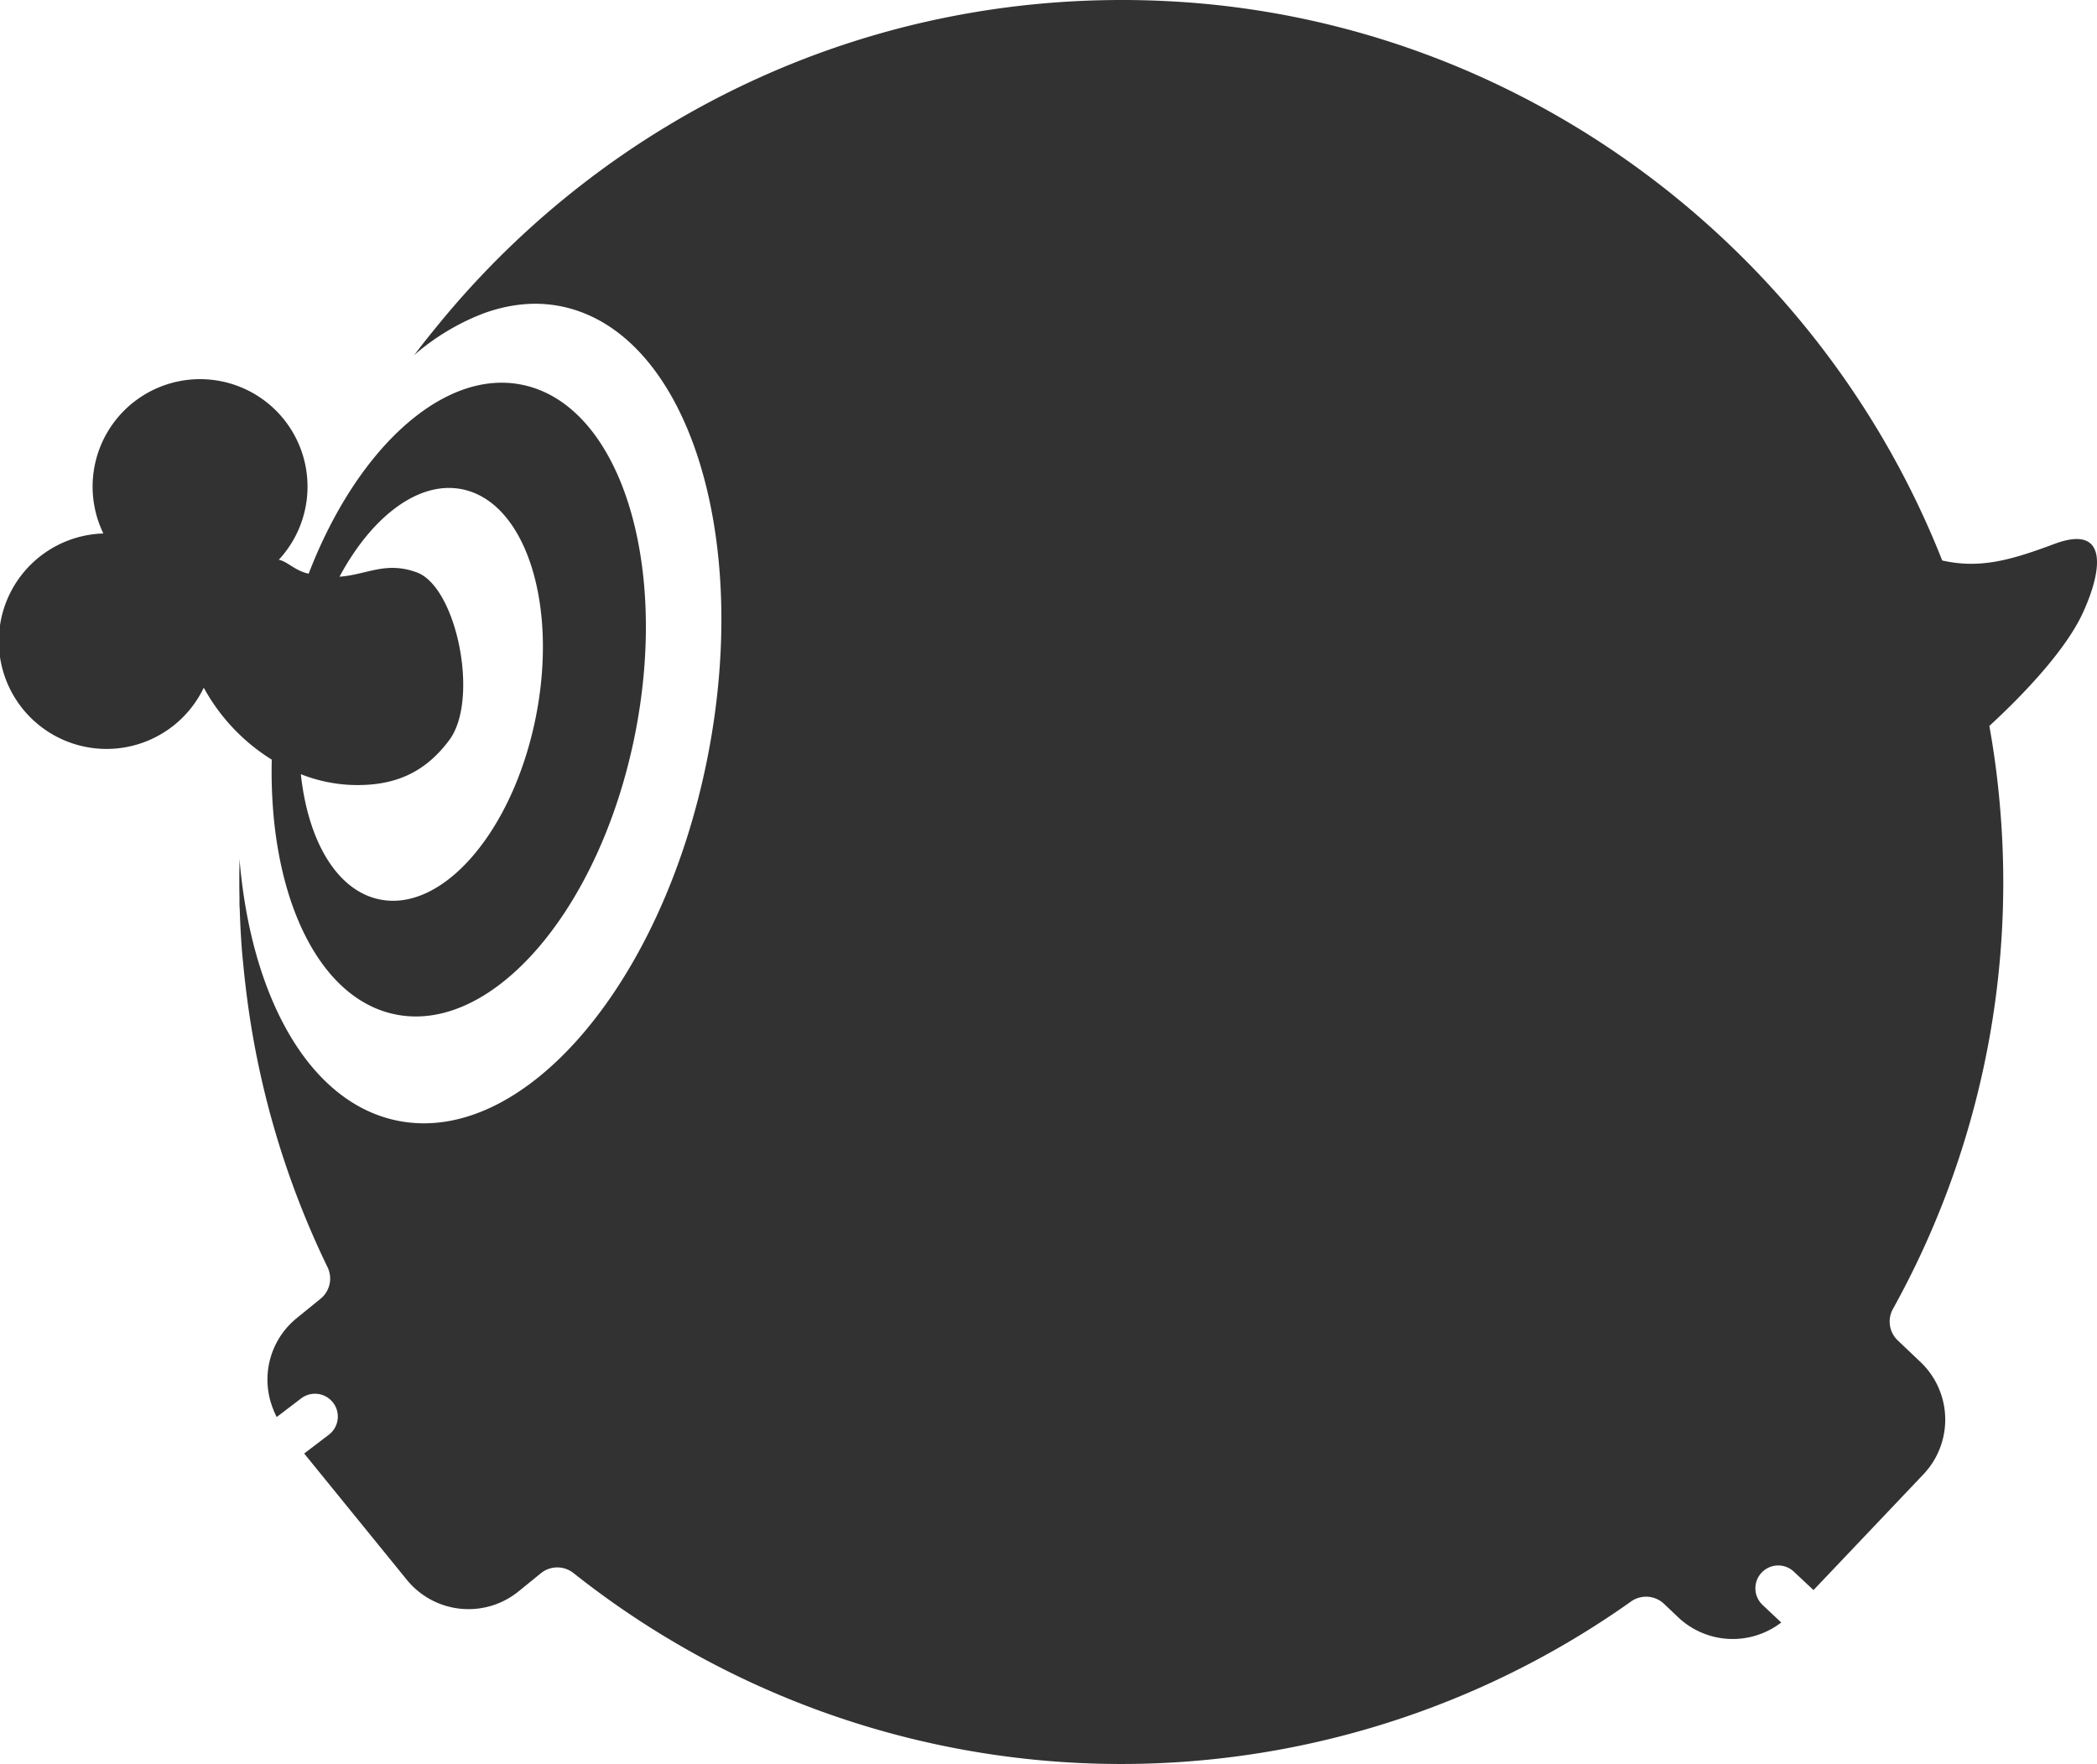
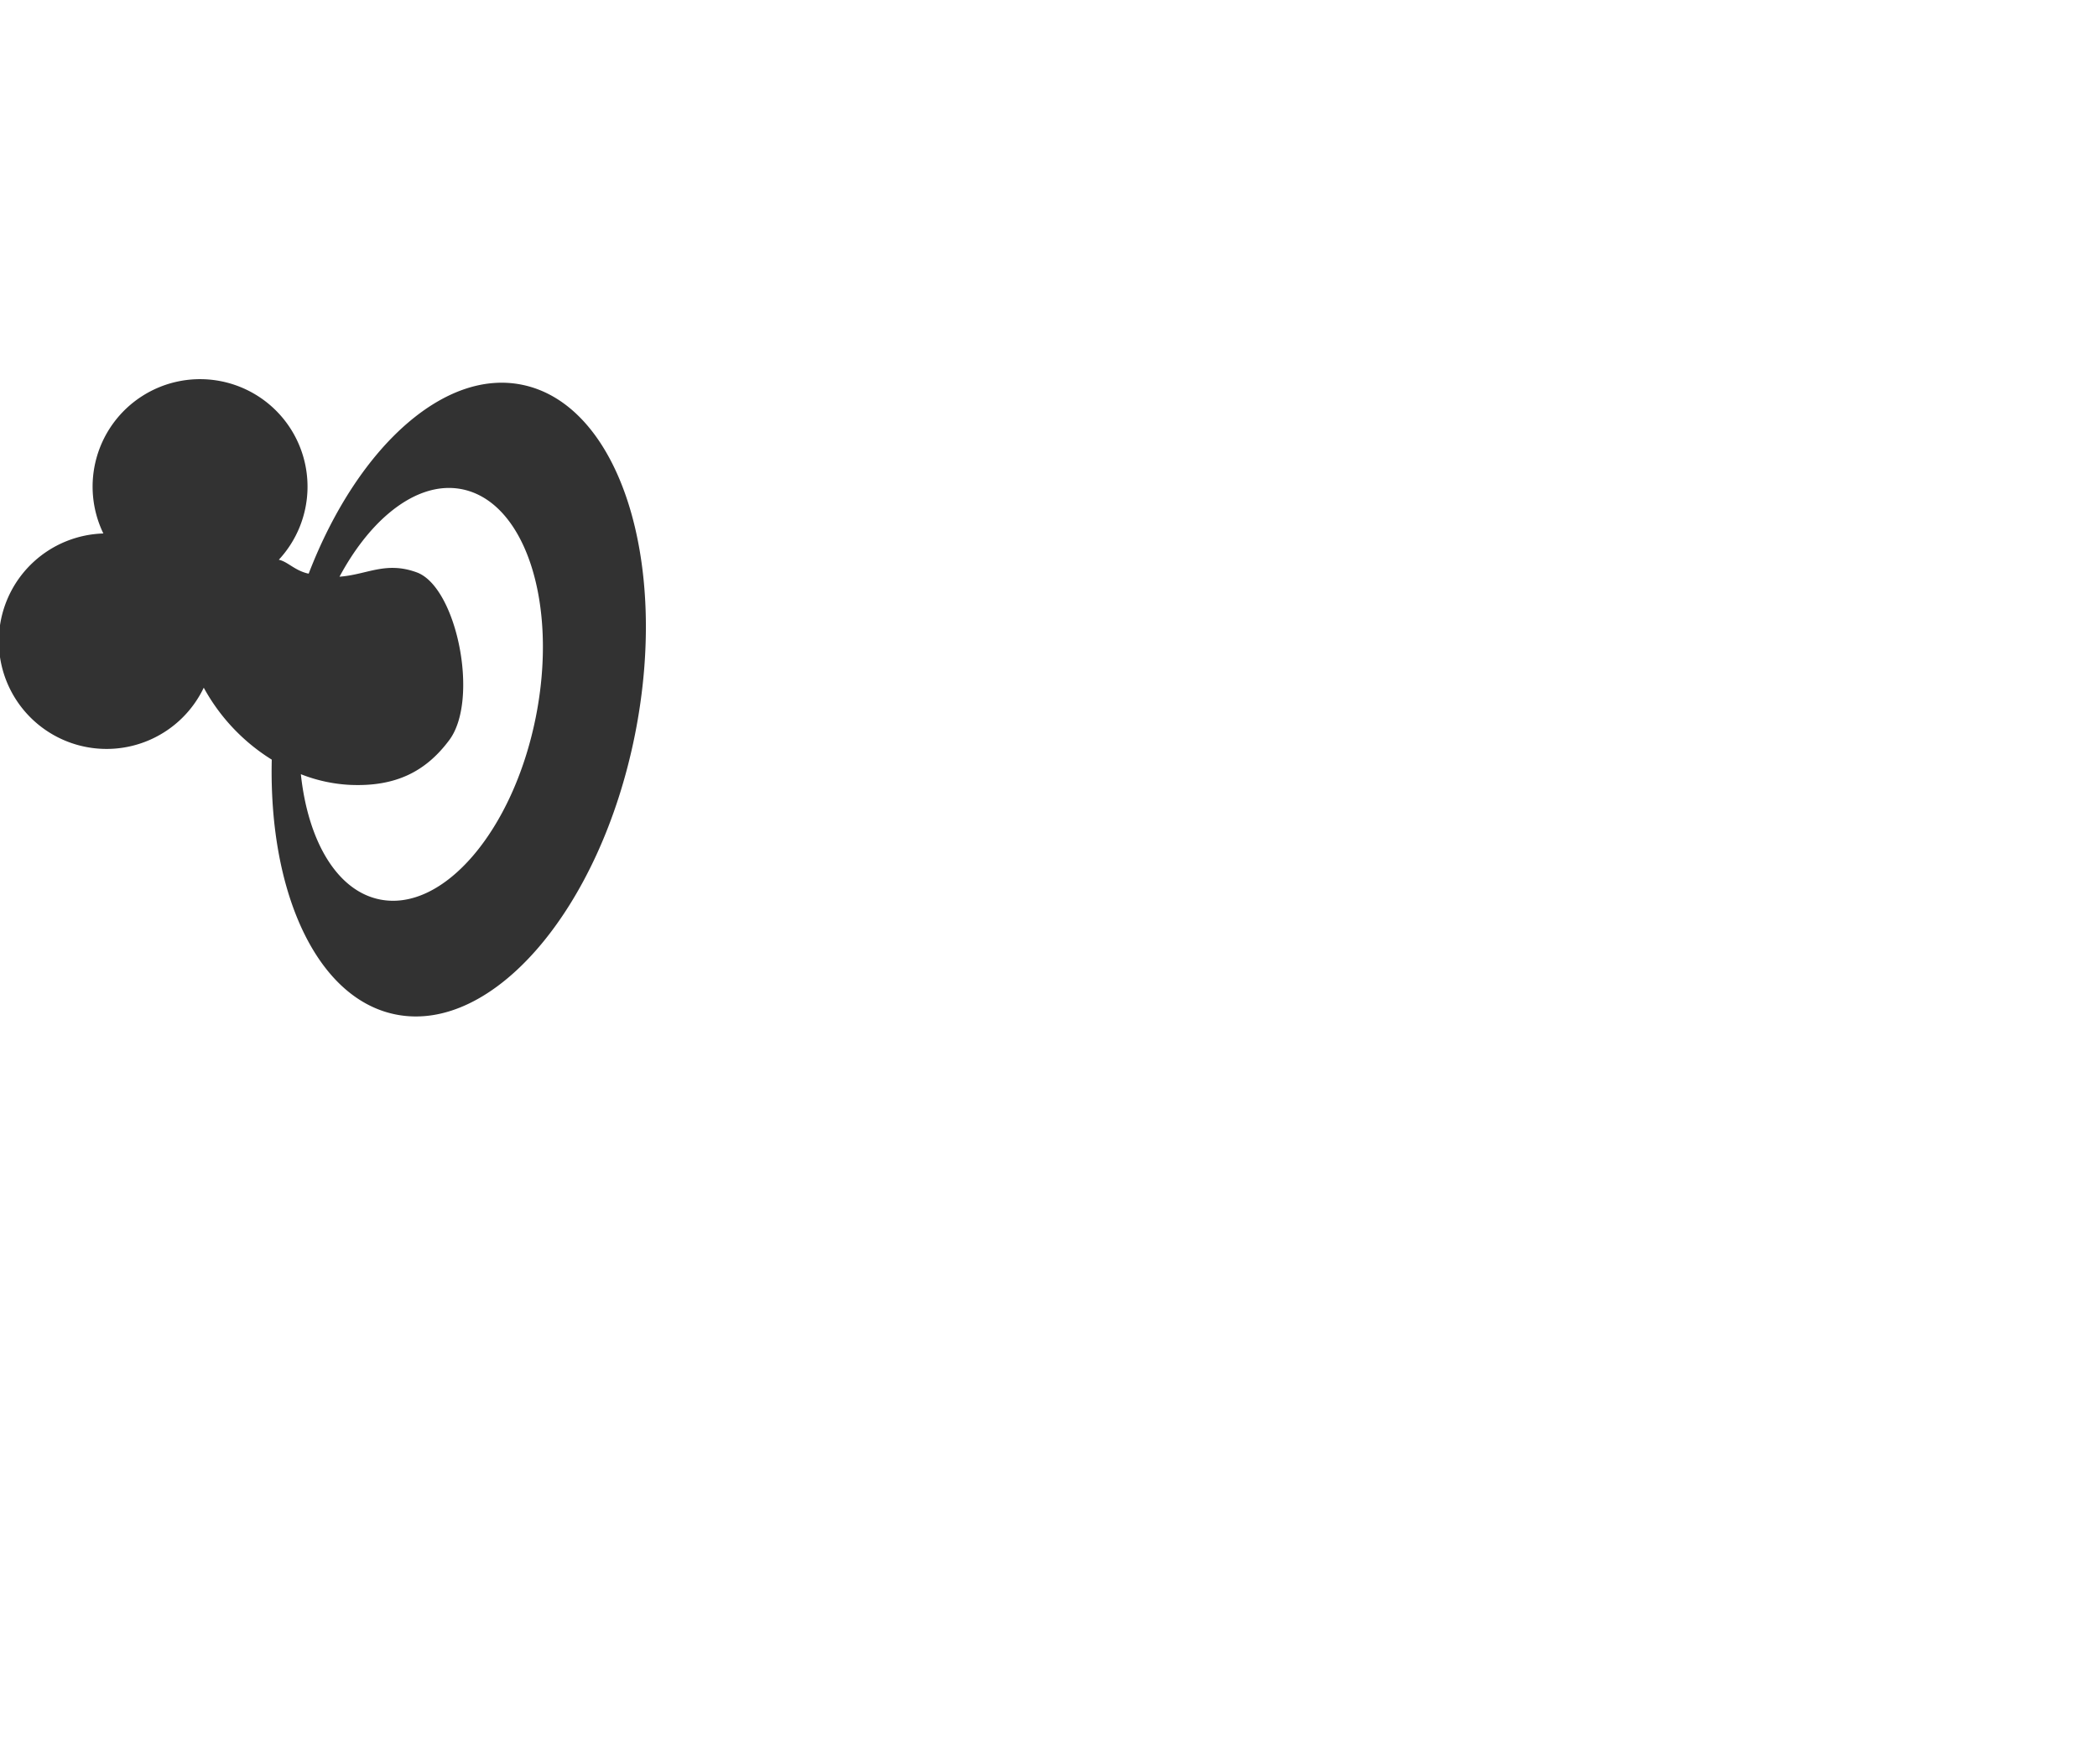
<svg xmlns="http://www.w3.org/2000/svg" viewBox="0 0 720 605.663">
  <defs>
    <style>.cls-1{fill:#323232;}</style>
  </defs>
  <title>자산 1</title>
  <g id="레이어_2" data-name="레이어 2">
    <g id="圖層_1" data-name="圖層 1">
-       <path class="cls-1" d="M705.432,186.732c-14.287,5.319-25.278,8.735-38.58,5.707C624.333,84.649,521.437,6.623,401.303.418c-101.499-5.244-192.068,39.282-250.602,110.785-2.67,3.262-5.329,6.534-7.863,9.906-.206.275-.435.531-.64.806.035-.029.07-.053.105-.082a80.269,80.269,0,0,1,21.503-13.351c.582-.233,1.16-.443,1.745-.708,8.97-3.346,18.072-4.4,26.998-2.614,43.216,8.65,65.721,78.261,50.265,155.483-15.455,77.221-63.017,132.81-106.234,124.16-30.298-6.065-50.345-42.143-54.339-89.751-.004-.052-.012-.102-.016-.154-.013.516.011,1.04,0,1.556-.082,3.978-.074,7.976 0,11.988.014.738-.019,1.467,0,2.206.015.593.074,1.172.093,1.764q.211,6.694.704,13.312c.151,2.012.37,4.002.56,6.002.206,2.165.443,4.319.694,6.469A300.993,300.993,0,0,0,112.43,435.033a8.923,8.923,0,0,1-2.343,10.871l-8.306,6.752a27.178,27.178,0,0,0-9.721,24.57,26.722,26.722,0,0,0,1.001,4.536c.052.17.113.336.168.505a28.31,28.31,0,0,0,1.779,4.262l1.517-1.155,6.872-5.234a7.842,7.842,0,0,1,9.504,12.477l-7.359,5.605-1.101.839,35.291,43.417a27.287,27.287,0,0,0,38.274,3.953l7.728-6.281a8.941,8.941,0,0,1,11.228-.001,302.513,302.513,0,0,0,362.986,9.766,8.941,8.941,0,0,1,11.376.743l4.915,4.668a27.27,27.27,0,0,0,33.682,2.93c.557-.366,1.131-.768,1.668-1.171l-.113-.106-6.291-5.917a7.842,7.842,0,0,1,10.729-11.441l6.748,6.328L660.446,506.16a27.289,27.289,0,0,0-.993-38.465l-7.883-7.487a8.92,8.92,0,0,1-1.605-10.839,301.828,301.828,0,0,0,36.658-173.192q-1.182-13.643-3.588-26.925c9.049-8.325,25.595-24.708,32.069-38.75C722.053,195.427,723.794,179.896,705.432,186.732Z" />
      <path class="cls-1" d="M93.823,278.793c3.064,36.873,18.576,64.824,42.029,69.519,33.416,6.688,70.193-36.295,82.144-96.005,11.951-59.709-5.451-113.536-38.866-120.224-13.03-2.608-26.553,2.413-38.933,12.956-13.51,11.505-25.636,29.651-34.217,51.929-.299-.078-.577-.126-.882-.213-4.209-1.206-6.461-3.949-9.367-4.571a36.896,36.896,0,1,0-60.242-9.016,36.996,36.996,0,1,0,34.471,52.952,66.811,66.811,0,0,0,23.35,24.701A169.407,169.407,0,0,0,93.823,278.793Zm39.446-102.376c8.065-6.868,16.874-10.139,25.362-8.44,21.767,4.356,33.103,39.42,25.318,78.316-7.785,38.896-31.742,66.896-53.511,62.539-14.788-2.96-24.707-20.134-27.139-43.015a53.118,53.118,0,0,0,16.799,3.665c15.795.718,26.13-4.601,34.175-15.398,10.388-13.939,2.529-52.565-11.191-57.566-10.694-3.898-17.006.789-26.515,1.492C121.371,189.064,127.097,181.672,133.269,176.416Z" />
    </g>
  </g>
</svg>